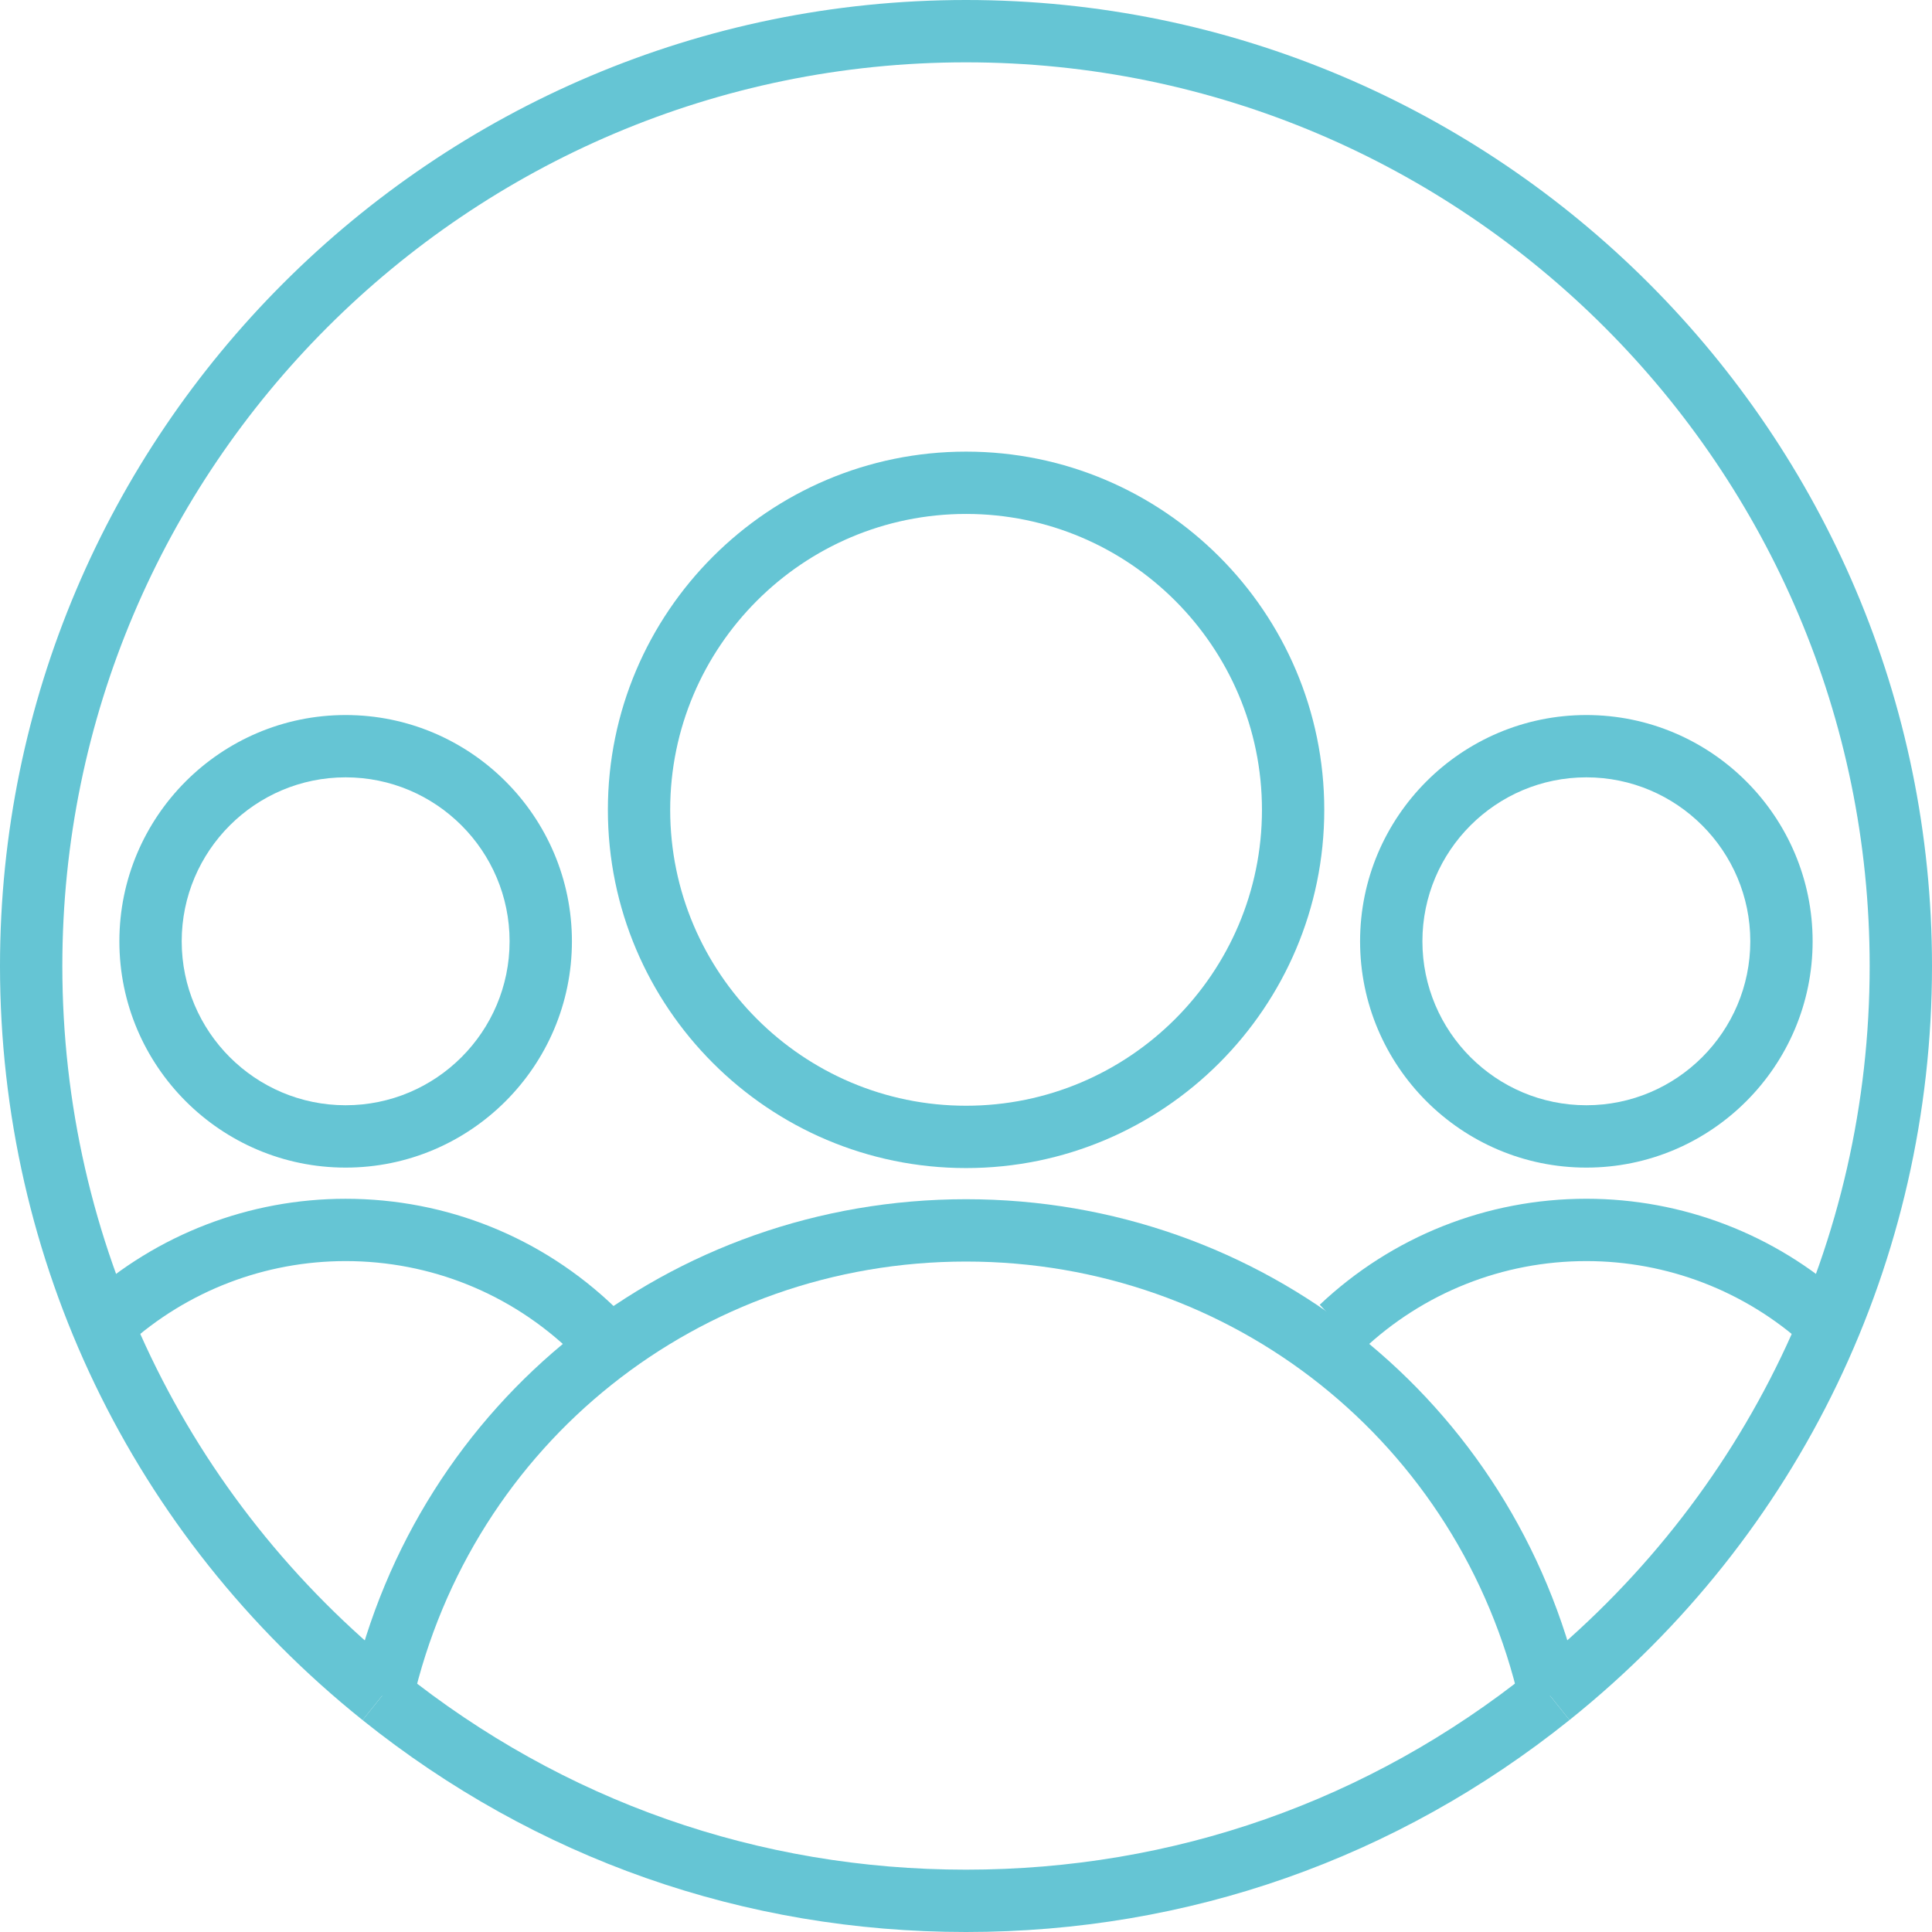
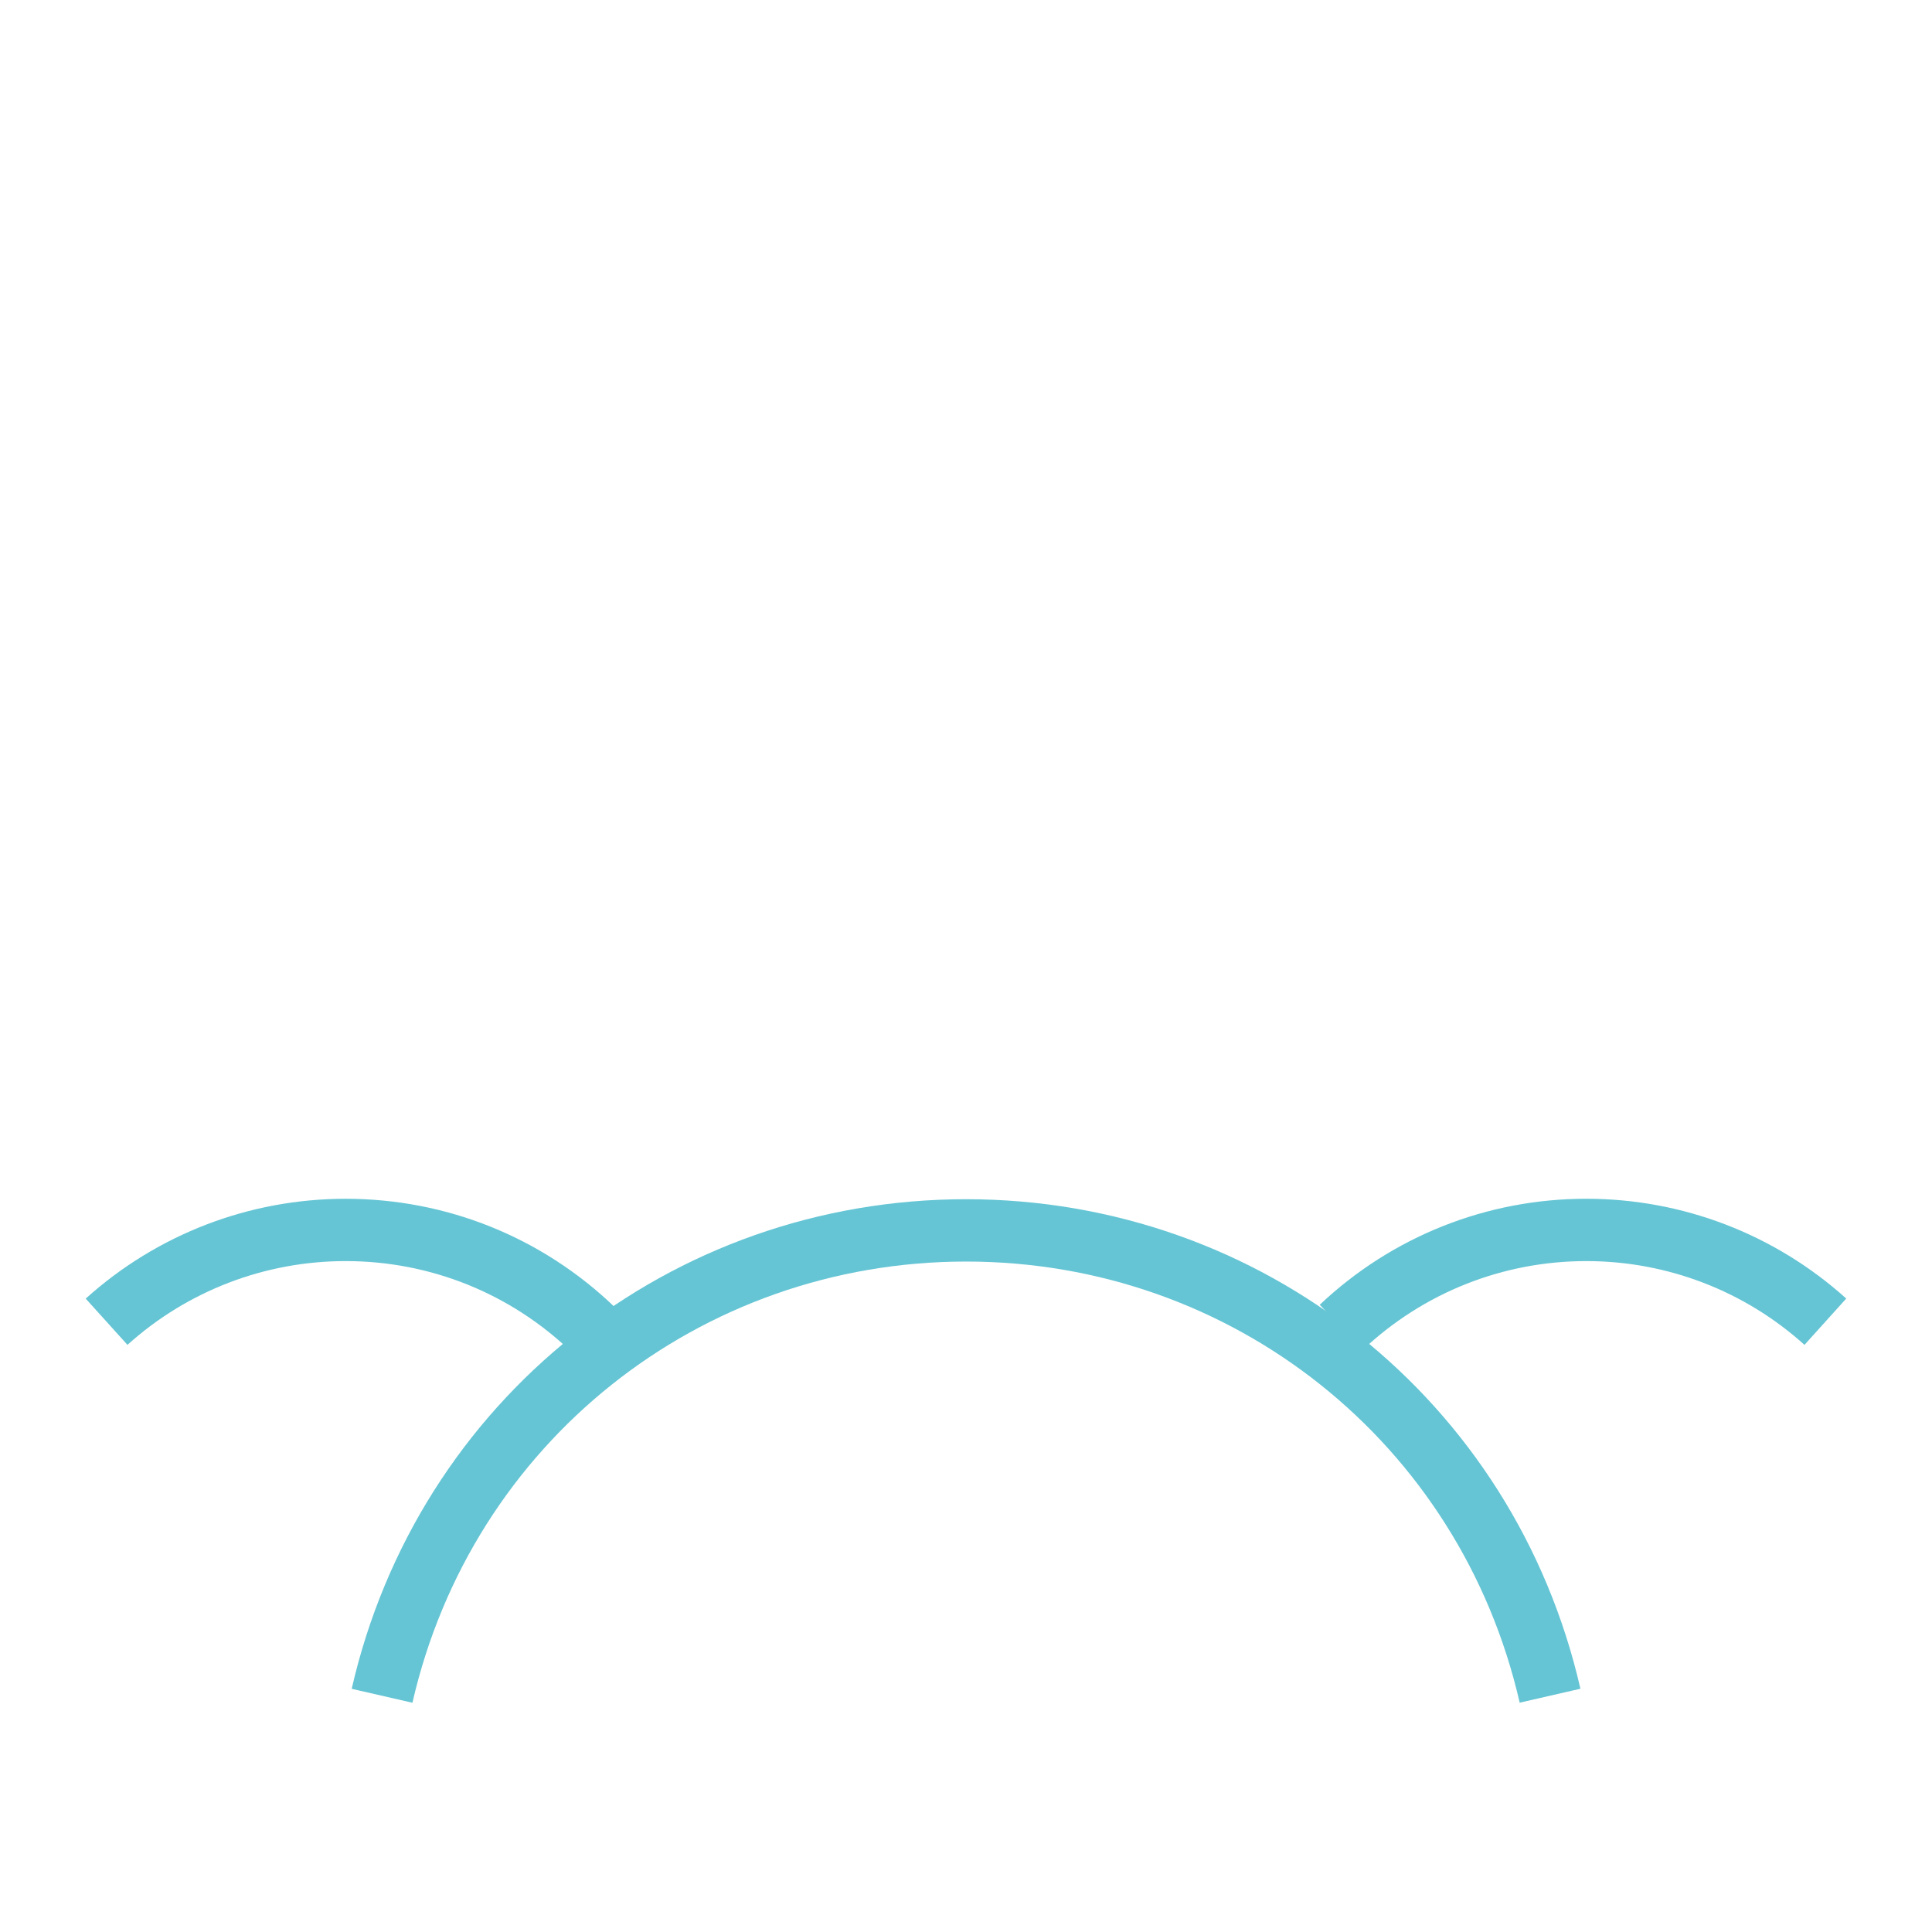
<svg xmlns="http://www.w3.org/2000/svg" xmlns:ns1="http://www.bohemiancoding.com/sketch/ns" width="80px" height="80px" viewBox="0 0 80 80" version="1.1">
  <title>noun_103309 (1)</title>
  <desc>Created with Sketch.</desc>
  <defs />
  <g id="Cause-Page" stroke="none" stroke-width="1" fill="none" fill-rule="evenodd" ns1:type="MSPage">
    <g id="CHI-DesignDirection-OptionA" ns1:type="MSArtboardGroup" transform="translate(-236, -3864)" fill="#65C5D4">
      <g id="noun_103309-(1)" ns1:type="MSLayerGroup" transform="translate(236, 3864)">
        <g id="Group" ns1:type="MSShapeGroup">
          <g id="Shape">
-             <path d="M40,80 C30.819,80 22.179,76.966 15.014,71.226 L16.627,69.212 C23.329,74.581 31.412,77.419 40,77.419 C48.591,77.419 56.675,74.58 63.377,69.208 L64.99,71.222 C57.825,76.964 49.185,80 40,80 L40,80 Z" />
-             <path d="M15.014,71.226 C5.473,63.581 0,52.199 0,40 C0,17.944 17.944,0 40,0 C62.056,0 80,17.944 80,40 C80,52.199 74.529,63.579 64.99,71.222 L63.377,69.208 C72.301,62.057 77.419,51.411 77.419,40 C77.419,19.367 60.632,2.581 40,2.581 C19.368,2.581 2.581,19.367 2.581,40 C2.581,51.411 7.701,62.059 16.627,69.212 L15.014,71.226 L15.014,71.226 Z" />
-           </g>
-           <path d="M14.312,48.348 C9.146,48.348 4.943,44.144 4.943,38.978 C4.943,33.812 9.145,29.608 14.312,29.608 C19.479,29.608 23.682,33.812 23.682,38.978 C23.682,44.144 19.478,48.348 14.312,48.348 L14.312,48.348 Z M14.312,32.188 C10.57,32.188 7.524,35.234 7.524,38.977 C7.524,42.721 10.57,45.766 14.312,45.766 C18.056,45.766 21.101,42.72 21.101,38.977 C21.101,35.234 18.056,32.188 14.312,32.188 L14.312,32.188 Z" id="Shape" />
+             </g>
          <path d="M23.672,55.99 C21.146,53.558 17.821,52.219 14.312,52.219 C10.968,52.219 7.758,53.451 5.278,55.688 L3.549,53.773 C6.505,51.107 10.327,49.639 14.311,49.639 C18.491,49.639 22.451,51.234 25.46,54.131 L23.672,55.99 L23.672,55.99 Z" id="Shape" />
-           <path d="M65.688,48.348 C60.522,48.348 56.318,44.144 56.318,38.978 C56.318,33.812 60.522,29.608 65.688,29.608 C70.854,29.608 75.057,33.812 75.057,38.978 C75.057,44.144 70.854,48.348 65.688,48.348 L65.688,48.348 Z M65.688,32.188 C61.944,32.188 58.899,35.234 58.899,38.977 C58.899,42.721 61.945,45.766 65.688,45.766 C69.43,45.766 72.476,42.72 72.476,38.977 C72.476,35.234 69.43,32.188 65.688,32.188 L65.688,32.188 Z" id="Shape" />
          <path d="M56.419,55.903 L54.647,54.028 C57.645,51.197 61.565,49.638 65.688,49.638 C69.671,49.638 73.493,51.106 76.449,53.77 L74.72,55.688 C72.239,53.451 69.031,52.219 65.688,52.219 C62.227,52.219 58.935,53.528 56.419,55.903 L56.419,55.903 Z" id="Shape" />
-           <path d="M40.003,48.367 C31.824,48.367 25.171,41.713 25.171,33.533 C25.171,25.353 31.824,18.701 40.003,18.701 C48.182,18.701 54.835,25.354 54.835,33.533 C54.835,41.712 48.182,48.367 40.003,48.367 L40.003,48.367 Z M40.003,21.281 C33.248,21.281 27.751,26.777 27.751,33.533 C27.751,40.29 33.247,45.786 40.003,45.786 C46.759,45.786 52.255,40.29 52.255,33.533 C52.254,26.778 46.758,21.281 40.003,21.281 L40.003,21.281 Z" id="Shape" />
-           <path d="M17.078,70.507 L14.563,69.93 C17.296,57.993 27.757,49.657 40.003,49.657 C52.246,49.657 62.707,57.992 65.442,69.927 L62.927,70.504 C60.462,59.749 51.036,52.238 40.004,52.238 C28.968,52.238 19.541,59.75 17.078,70.507 L17.078,70.507 Z" id="Shape" />
+           <path d="M17.078,70.507 L14.563,69.93 C17.296,57.993 27.757,49.657 40.003,49.657 C52.246,49.657 62.707,57.992 65.442,69.927 L62.927,70.504 C60.462,59.749 51.036,52.238 40.004,52.238 C28.968,52.238 19.541,59.75 17.078,70.507 Z" id="Shape" />
        </g>
      </g>
    </g>
  </g>
</svg>